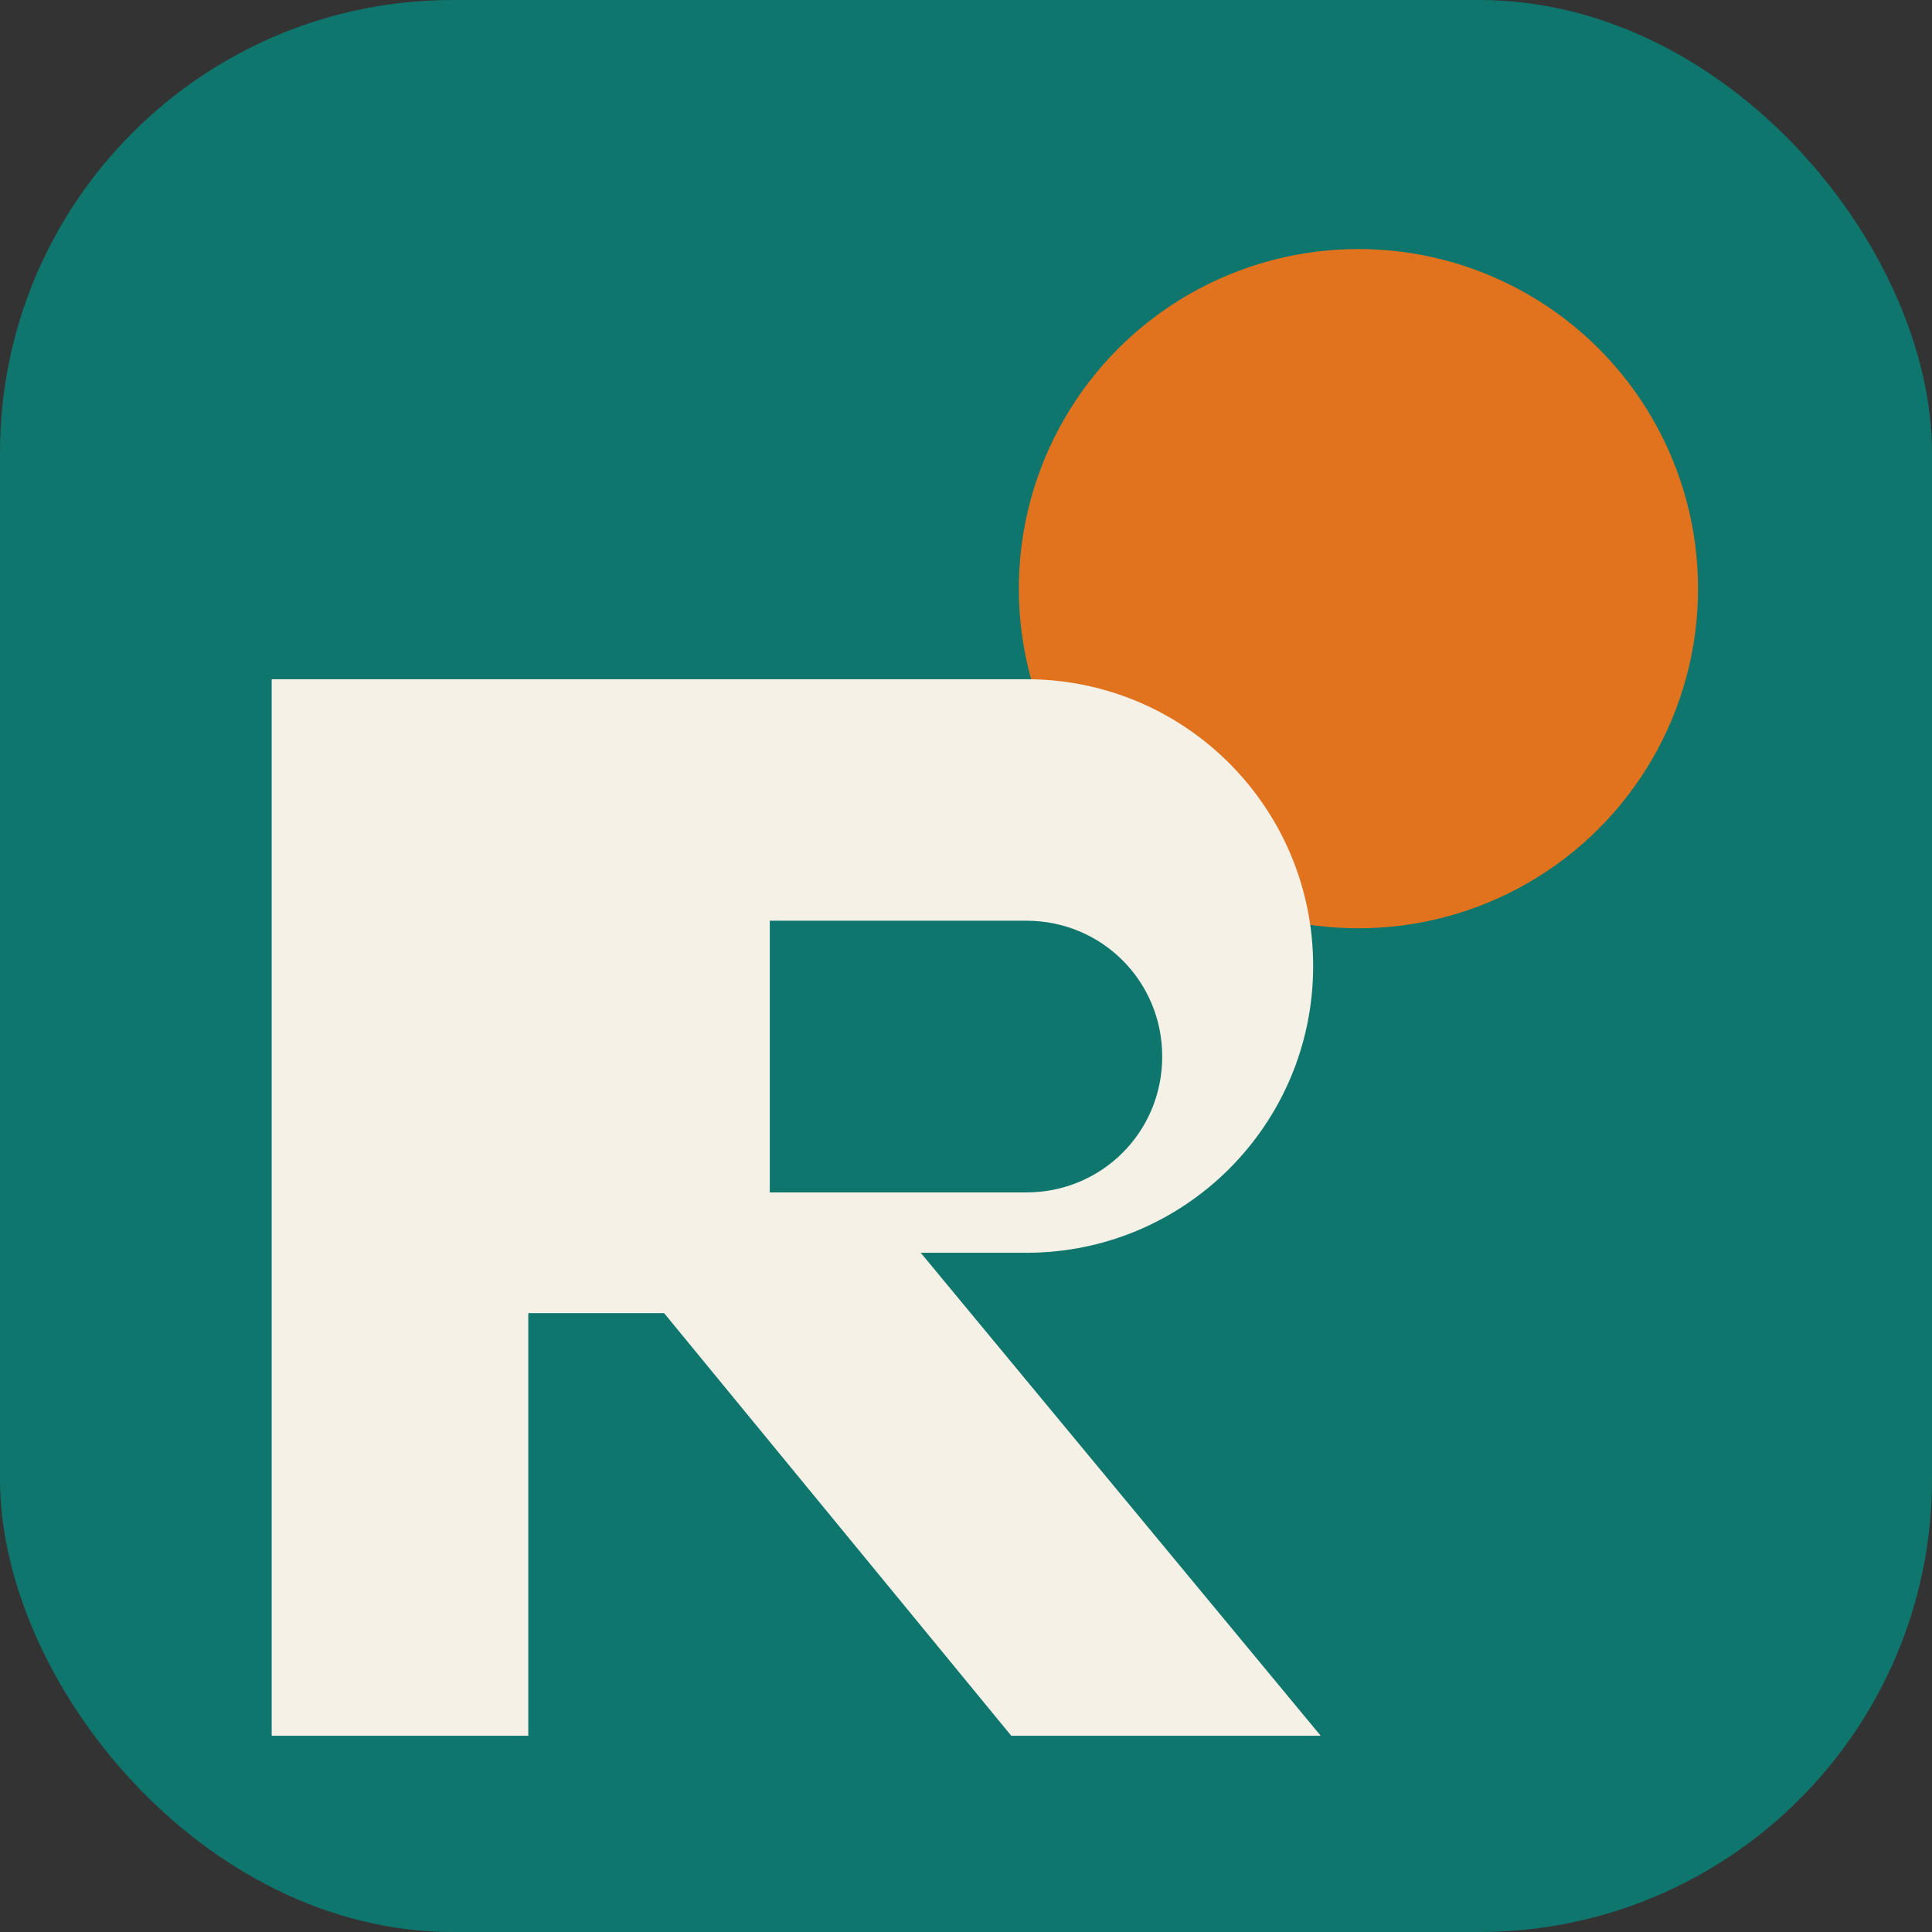
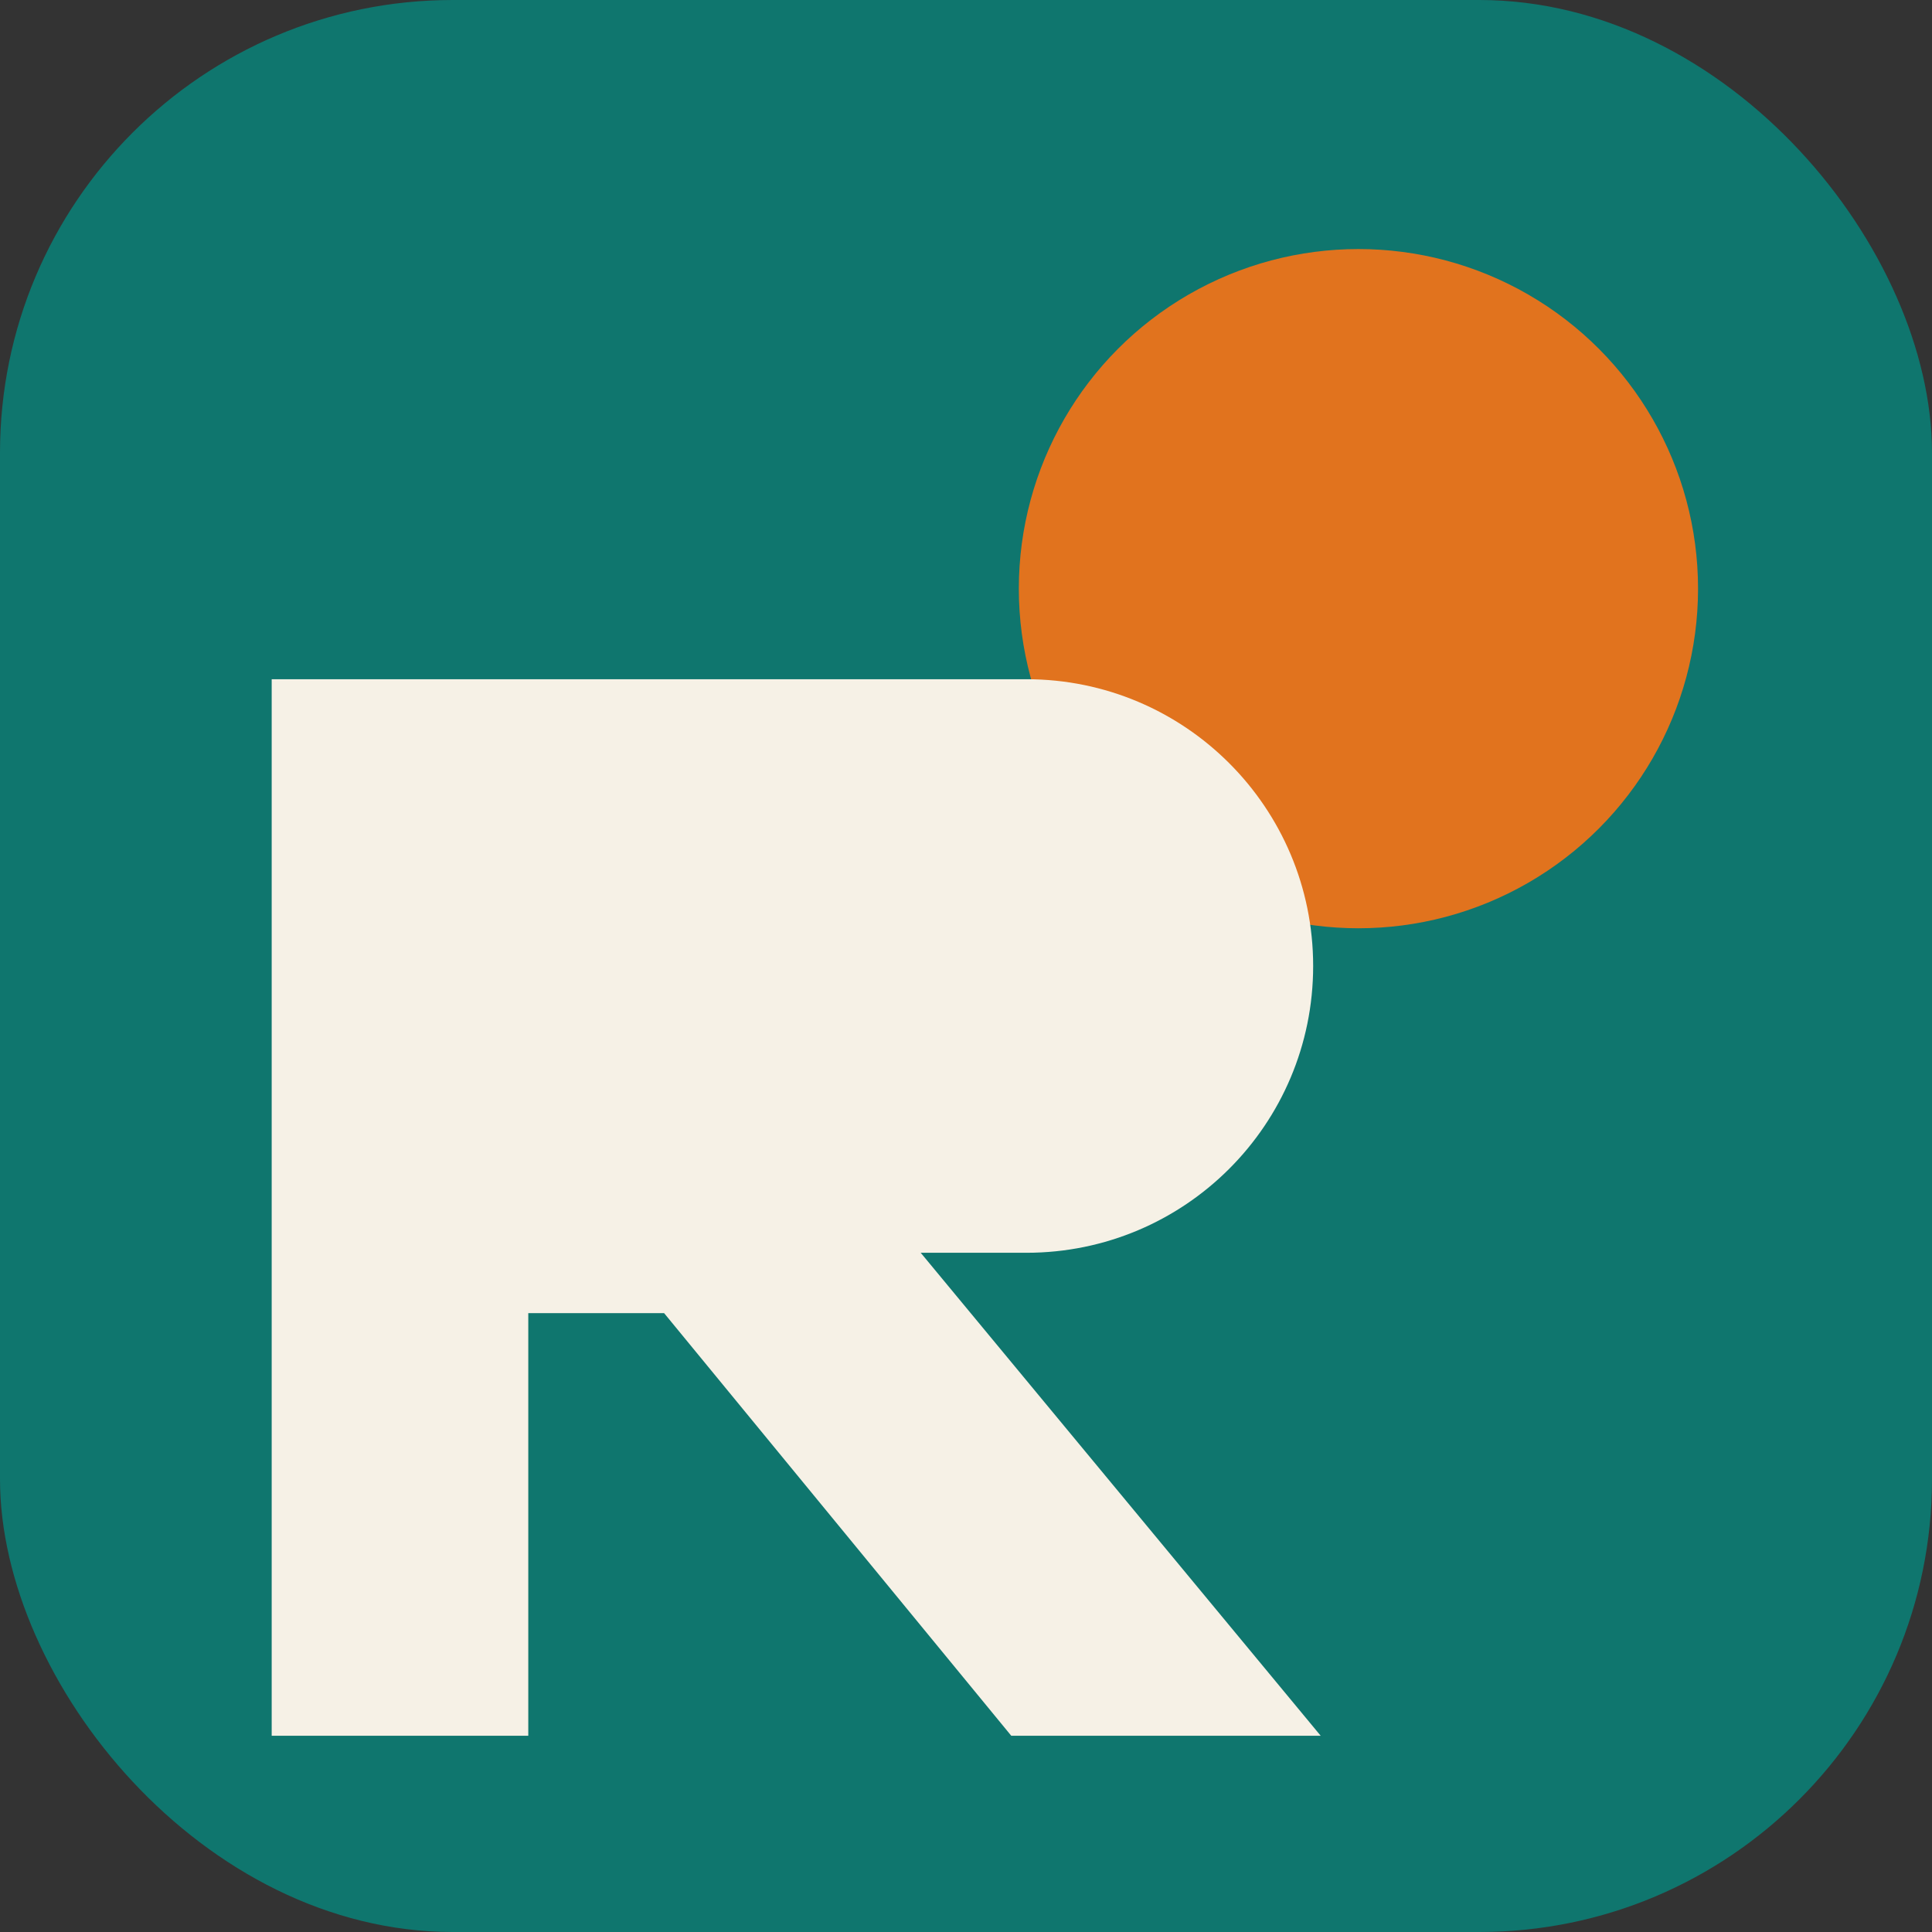
<svg xmlns="http://www.w3.org/2000/svg" viewBox="0 0 512 512" role="img" aria-label="Rx Helper icon">
  <rect x="0" y="0" width="512" height="512" fill="#333333" stroke="none" />
  <rect width="512" height="512" rx="120" fill="#0f766e" />
  <circle cx="360" cy="156" r="90" fill="#f97316" opacity="0.9" />
  <path d="M140 180h132c42 0 76 34 76 76 0 42-34 76-76 76h-28l106 128h-82l-92-112h-36v112h-68V180z" fill="#f6f1e6" />
-   <path d="M204 244h68c20 0 36 16 36 36 0 20-16 36-36 36h-68v-72z" fill="#0f766e" />
</svg>